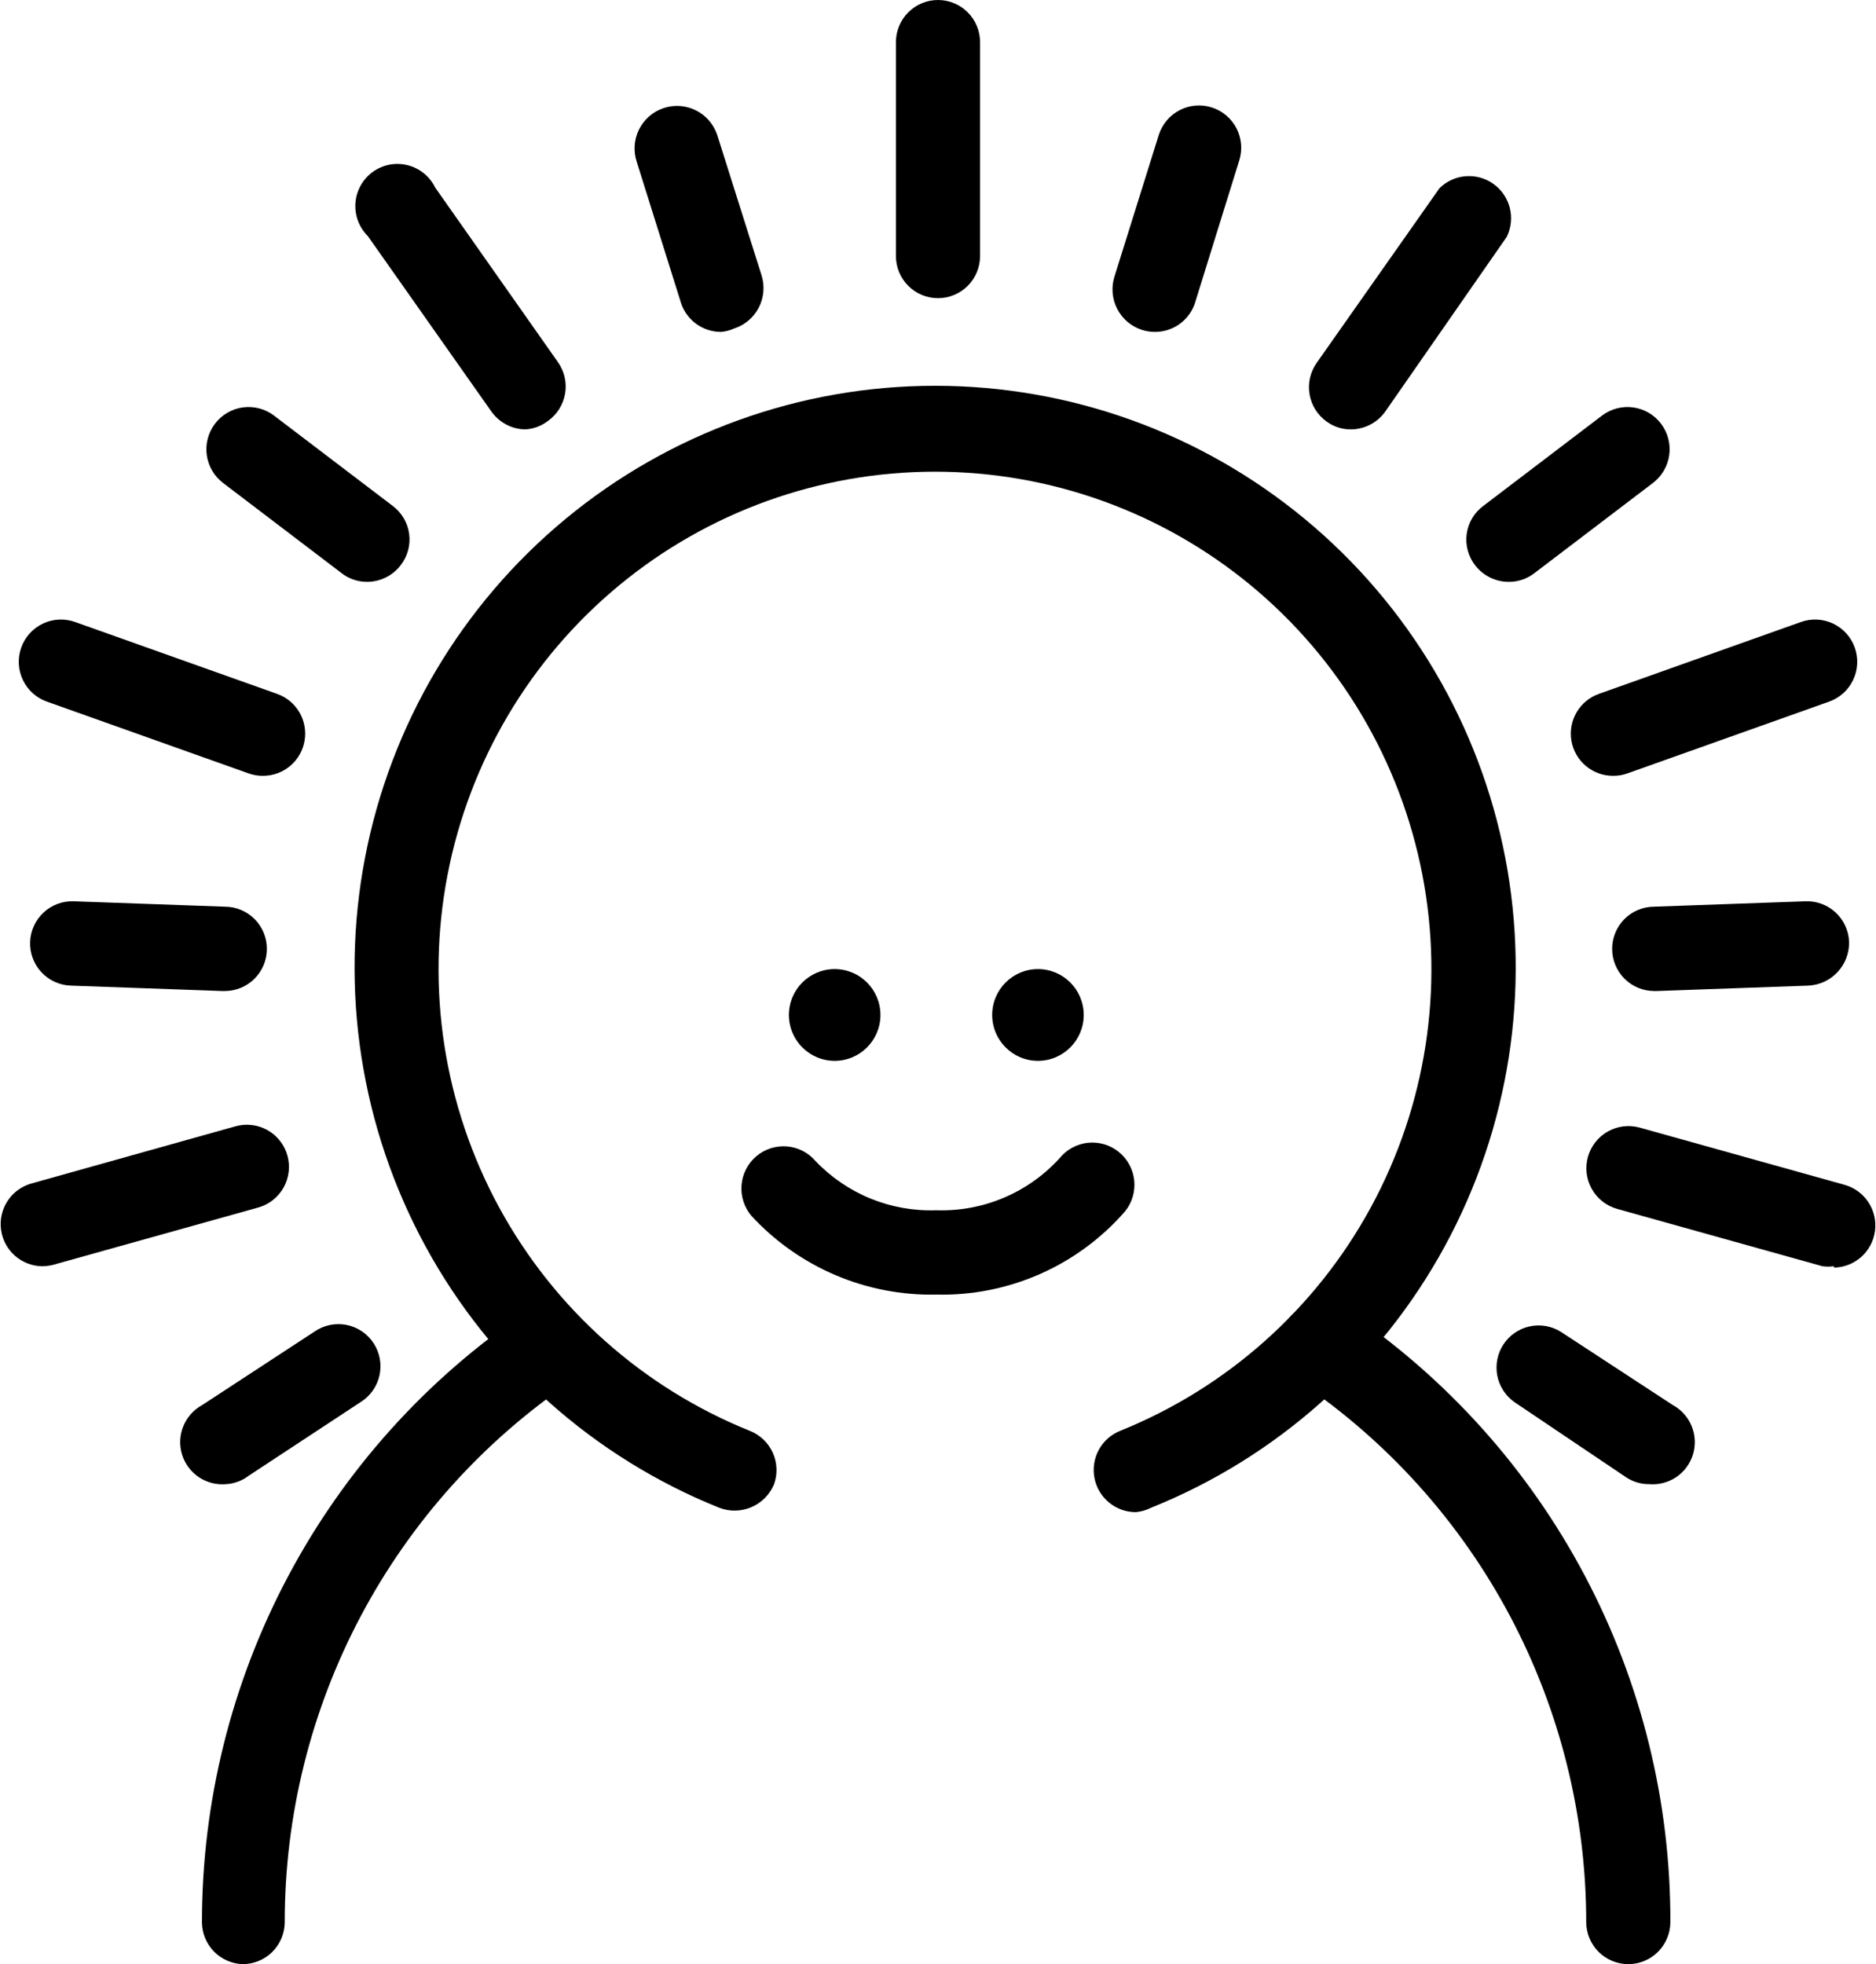
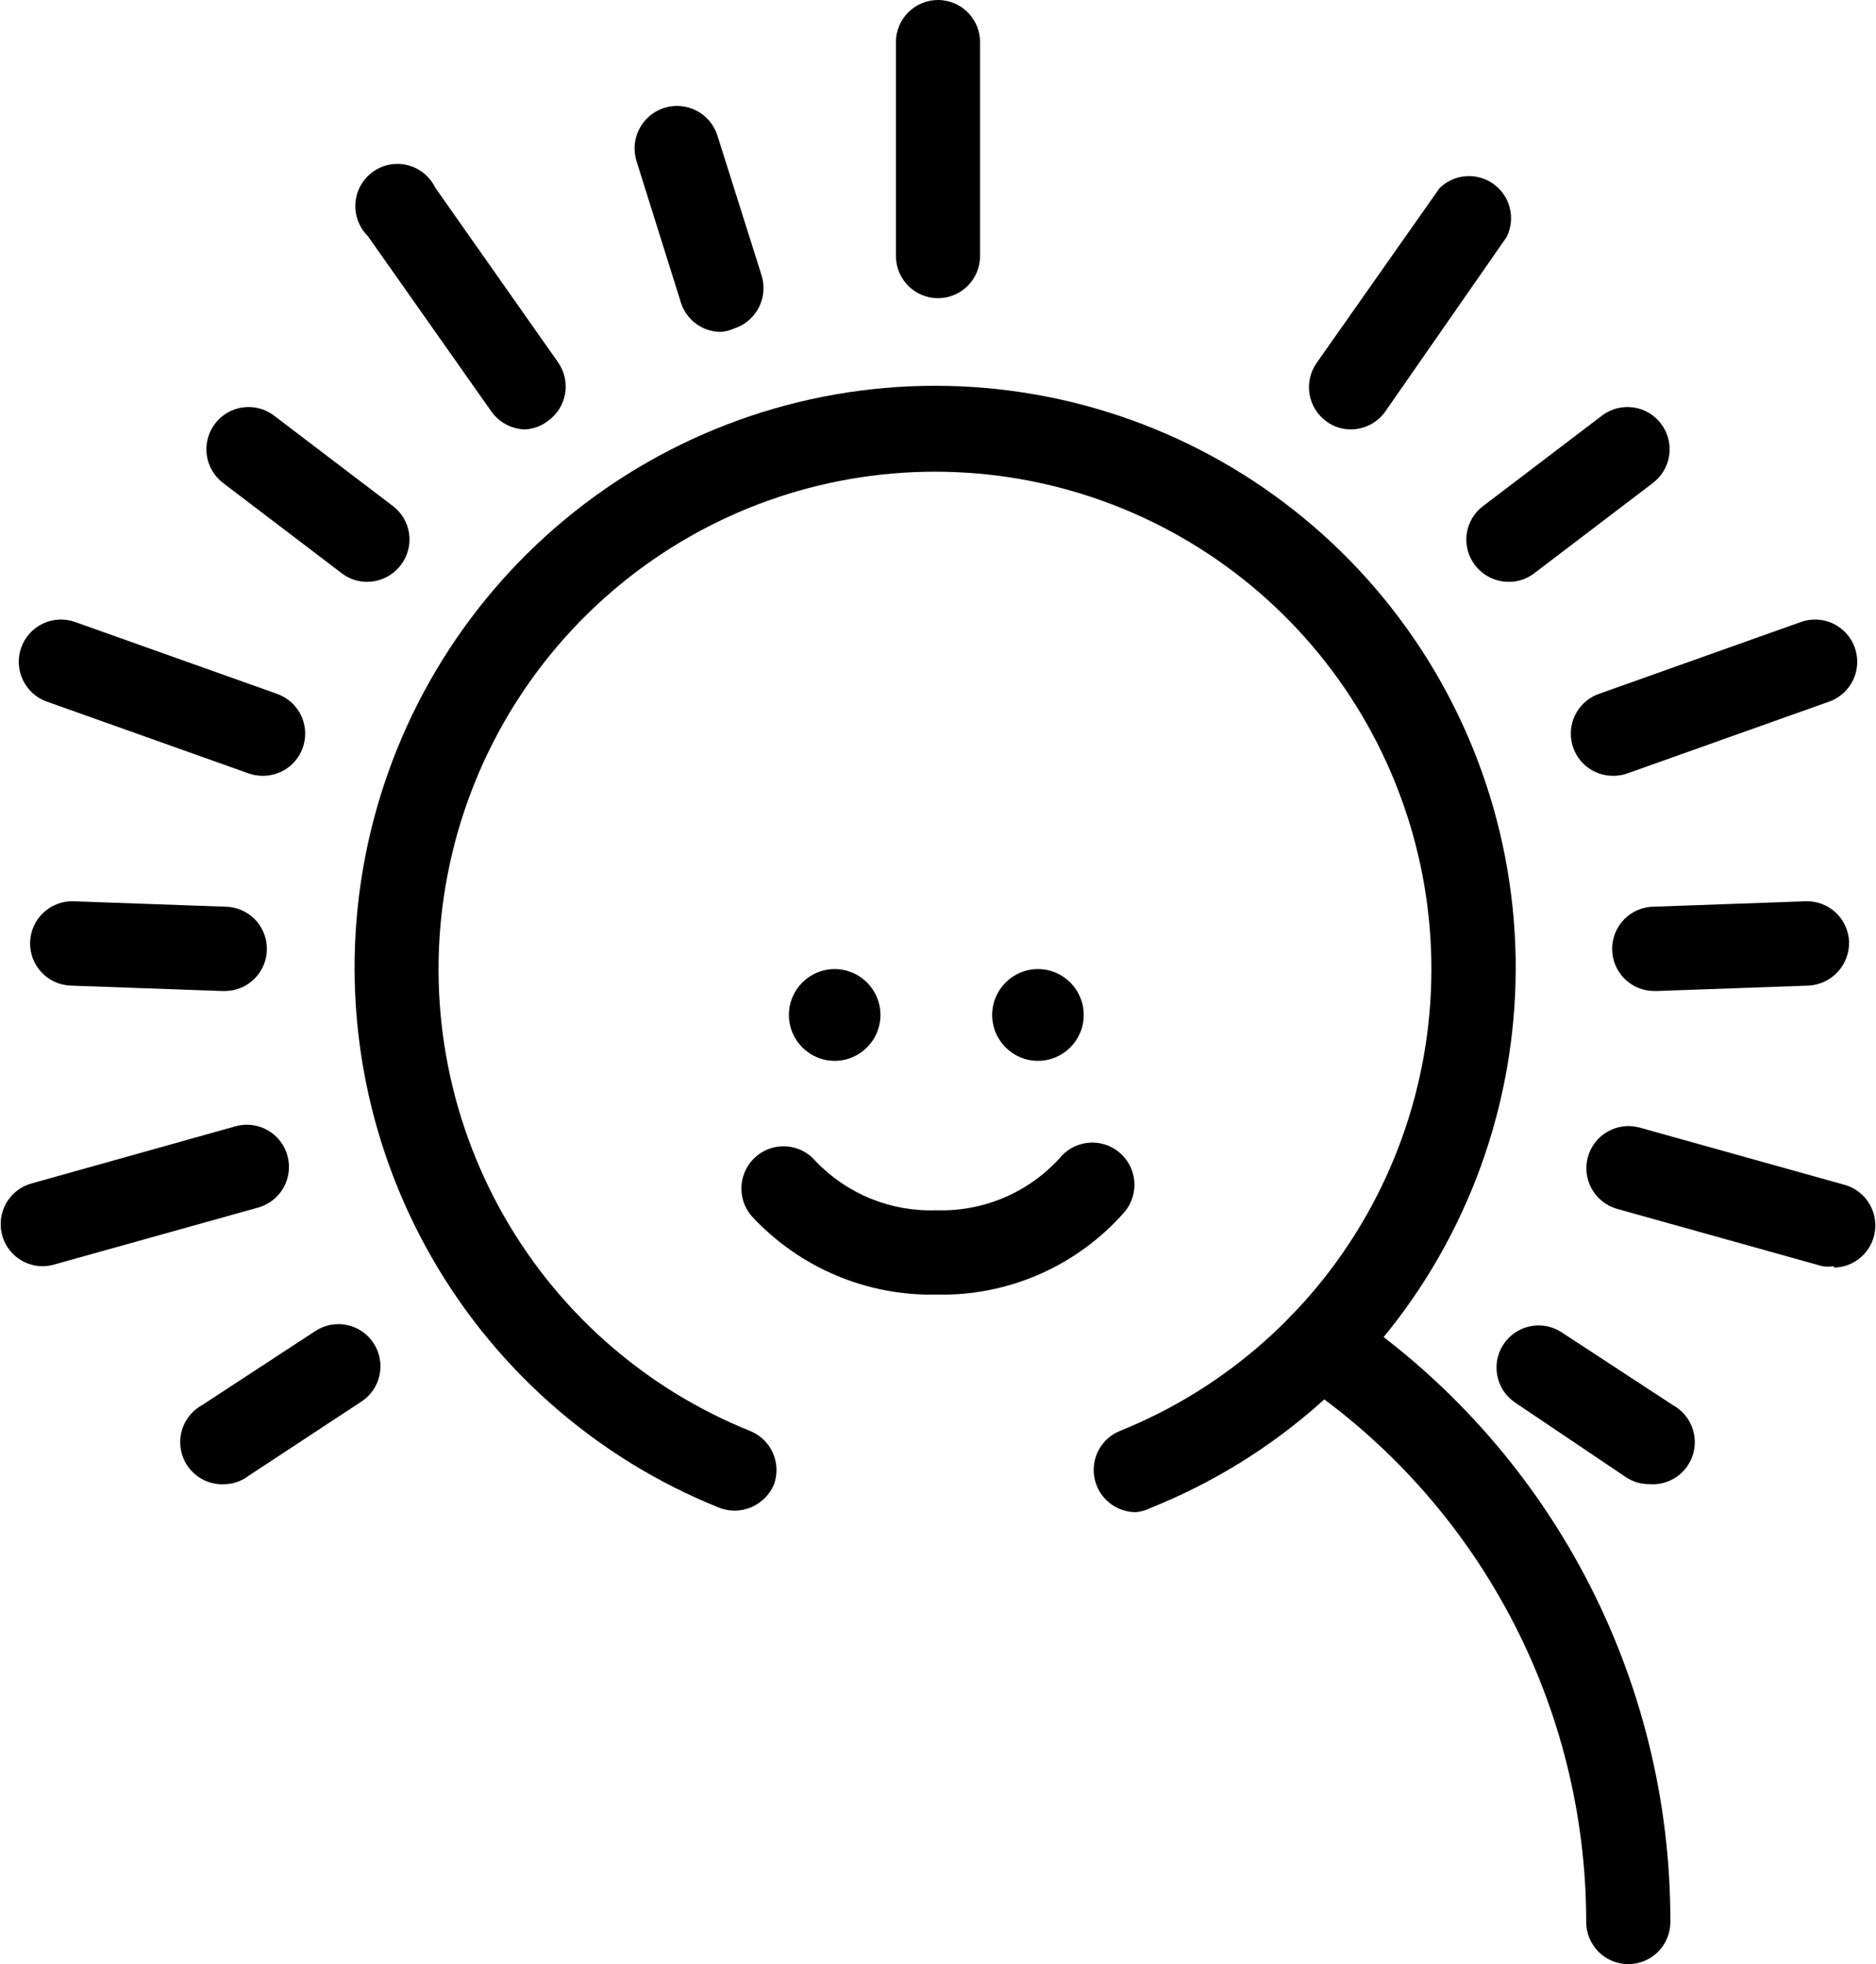
<svg xmlns="http://www.w3.org/2000/svg" width="128" height="134" viewBox="0 0 128 134" fill="none">
  <g clip-path="url(#clip0_182_747)">
    <path d="M70.82 72.374C72.545 72.374 73.943 70.972 73.943 69.244C73.943 67.516 72.545 66.114 70.82 66.114C69.096 66.114 67.697 67.516 67.697 69.244C67.697 70.972 69.096 72.374 70.82 72.374Z" fill="black" />
    <path d="M56.95 72.374C58.675 72.374 60.073 70.972 60.073 69.244C60.073 67.516 58.675 66.114 56.95 66.114C55.225 66.114 53.827 67.516 53.827 69.244C53.827 70.972 55.225 72.374 56.95 72.374Z" fill="black" />
    <path d="M77.503 103.164C76.835 103.166 76.188 102.935 75.672 102.51C75.156 102.086 74.803 101.494 74.676 100.838C74.548 100.181 74.652 99.5 74.971 98.912C75.29 98.325 75.804 97.867 76.424 97.618C83.723 94.678 89.774 89.284 93.538 82.36C97.301 75.437 98.543 67.417 97.049 59.677C95.555 51.937 91.419 44.959 85.351 39.941C79.282 34.924 71.661 32.18 63.794 32.18C55.926 32.18 48.304 34.924 42.236 39.941C36.168 44.959 32.032 51.937 30.538 59.677C29.044 67.417 30.286 75.437 34.049 82.36C37.813 89.284 43.864 94.678 51.163 97.618C51.855 97.891 52.414 98.423 52.723 99.101C53.031 99.779 53.065 100.551 52.817 101.254C52.526 101.958 51.972 102.521 51.272 102.822C50.573 103.123 49.784 103.138 49.074 102.864C40.53 99.434 33.444 93.13 29.035 85.033C24.625 76.937 23.166 67.555 24.909 58.498C26.652 49.441 31.488 41.276 38.586 35.404C45.684 29.531 54.601 26.319 63.805 26.319C73.009 26.319 81.926 29.531 89.024 35.404C96.122 41.276 100.958 49.441 102.701 58.498C104.444 67.555 102.985 76.937 98.575 85.033C94.166 93.13 87.08 99.434 78.536 102.864C78.214 103.028 77.863 103.13 77.503 103.164Z" fill="black" />
    <path d="M111.099 134C110.345 134 109.622 133.703 109.085 133.174C108.548 132.644 108.24 131.924 108.228 131.169C108.233 123.859 106.439 116.661 103.007 110.211C99.574 103.761 94.608 98.258 88.548 94.189C87.912 93.749 87.476 93.075 87.336 92.313C87.196 91.551 87.364 90.765 87.802 90.127C88.241 89.489 88.914 89.052 89.674 88.912C90.434 88.772 91.219 88.94 91.855 89.379C98.685 93.987 104.276 100.211 108.133 107.5C111.99 114.789 113.995 122.919 113.969 131.169C113.957 131.924 113.649 132.644 113.112 133.174C112.575 133.703 111.852 134 111.099 134Z" fill="black" />
-     <path d="M16.557 134C15.82 133.976 15.12 133.669 14.602 133.142C14.085 132.615 13.79 131.909 13.778 131.17C13.774 122.939 15.788 114.833 19.644 107.566C23.5 100.299 29.08 94.093 35.892 89.494C36.512 89.215 37.21 89.165 37.862 89.352C38.515 89.54 39.08 89.953 39.458 90.519C39.835 91.085 40 91.766 39.923 92.442C39.846 93.119 39.533 93.746 39.038 94.212C32.996 98.288 28.047 103.791 24.627 110.236C21.207 116.681 19.421 123.87 19.427 131.17C19.415 131.924 19.108 132.644 18.571 133.174C18.034 133.703 17.31 134 16.557 134Z" fill="black" />
    <path d="M63.885 88.321C61.525 88.371 59.181 87.919 57.008 86.995C54.835 86.071 52.882 84.695 51.278 82.959C50.782 82.379 50.536 81.625 50.594 80.864C50.652 80.102 51.01 79.395 51.588 78.897C52.167 78.4 52.919 78.153 53.679 78.211C54.439 78.27 55.145 78.628 55.641 79.208C56.701 80.32 57.983 81.194 59.404 81.773C60.825 82.352 62.352 82.623 63.885 82.568C65.459 82.621 67.025 82.332 68.476 81.72C69.927 81.108 71.228 80.188 72.29 79.024C72.527 78.729 72.819 78.484 73.15 78.303C73.482 78.121 73.845 78.007 74.221 77.966C74.596 77.926 74.975 77.96 75.338 78.066C75.7 78.172 76.038 78.349 76.332 78.587C76.626 78.824 76.87 79.117 77.051 79.449C77.232 79.781 77.346 80.145 77.387 80.521C77.427 80.897 77.394 81.278 77.287 81.641C77.181 82.004 77.005 82.342 76.768 82.637C75.169 84.474 73.186 85.936 70.96 86.919C68.733 87.901 66.317 88.38 63.885 88.321Z" fill="black" />
    <path d="M64 20.343C63.239 20.343 62.508 20.04 61.97 19.5C61.432 18.961 61.129 18.229 61.129 17.466V2.877C61.129 2.114 61.432 1.382 61.97 0.843C62.508 0.303 63.239 0 64 0C64.761 0 65.491 0.303 66.03 0.843C66.568 1.382 66.87 2.114 66.87 2.877V17.466C66.87 18.229 66.568 18.961 66.03 19.5C65.491 20.04 64.761 20.343 64 20.343Z" fill="black" />
    <path d="M49.211 22.644C48.611 22.648 48.025 22.464 47.535 22.118C47.045 21.771 46.675 21.279 46.479 20.711L43.447 11.046C43.204 10.317 43.259 9.52 43.602 8.832C43.944 8.144 44.545 7.62 45.273 7.376C46.001 7.131 46.796 7.187 47.483 7.53C48.169 7.873 48.692 8.476 48.936 9.205L51.967 18.801C52.191 19.53 52.118 20.319 51.766 20.995C51.413 21.671 50.809 22.181 50.084 22.414C49.808 22.538 49.513 22.616 49.211 22.644Z" fill="black" />
    <path d="M35.824 29.295C35.372 29.285 34.93 29.169 34.531 28.958C34.132 28.746 33.789 28.444 33.527 28.075L25.099 16.109C24.802 15.815 24.572 15.46 24.426 15.067C24.279 14.675 24.22 14.256 24.252 13.838C24.284 13.421 24.407 13.016 24.612 12.651C24.816 12.286 25.098 11.97 25.437 11.725C25.776 11.481 26.164 11.313 26.575 11.234C26.985 11.156 27.407 11.168 27.812 11.27C28.218 11.371 28.596 11.561 28.921 11.824C29.245 12.088 29.509 12.419 29.692 12.795L38.074 24.715C38.512 25.338 38.685 26.109 38.556 26.86C38.427 27.611 38.006 28.279 37.385 28.719C36.935 29.067 36.391 29.267 35.824 29.295Z" fill="black" />
    <path d="M25.054 39.696C24.432 39.699 23.827 39.497 23.331 39.12L15.225 32.953C14.616 32.492 14.215 31.808 14.109 31.051C14.004 30.293 14.203 29.525 14.663 28.915C15.122 28.304 15.805 27.902 16.561 27.796C17.317 27.691 18.084 27.89 18.693 28.351L26.799 34.518C27.101 34.745 27.356 35.029 27.547 35.355C27.739 35.681 27.864 36.041 27.915 36.416C27.967 36.791 27.943 37.172 27.846 37.538C27.749 37.903 27.58 38.246 27.35 38.545C27.081 38.901 26.735 39.19 26.336 39.39C25.938 39.589 25.499 39.694 25.054 39.696Z" fill="black" />
    <path d="M17.935 52.928C17.606 52.931 17.28 52.876 16.97 52.767L3.192 47.865C2.836 47.738 2.509 47.542 2.228 47.289C1.948 47.035 1.721 46.728 1.558 46.387C1.396 46.045 1.303 45.674 1.284 45.296C1.265 44.918 1.32 44.54 1.447 44.183C1.573 43.827 1.769 43.499 2.022 43.218C2.275 42.937 2.581 42.709 2.922 42.546C3.611 42.218 4.402 42.178 5.121 42.434L18.899 47.336C19.541 47.561 20.082 48.006 20.427 48.593C20.771 49.18 20.897 49.87 20.781 50.541C20.665 51.212 20.316 51.821 19.794 52.258C19.273 52.695 18.614 52.932 17.935 52.928Z" fill="black" />
    <path d="M15.133 67.61L4.822 67.242C4.061 67.214 3.342 66.885 2.823 66.326C2.304 65.767 2.028 65.025 2.055 64.262C2.082 63.499 2.411 62.778 2.969 62.258C3.527 61.738 4.268 61.461 5.029 61.489L15.34 61.857C16.101 61.857 16.831 62.16 17.369 62.699C17.908 63.239 18.21 63.971 18.21 64.733C18.21 65.496 17.908 66.228 17.369 66.767C16.831 67.307 16.101 67.61 15.34 67.61H15.133Z" fill="black" />
    <path d="M2.871 86.388C2.184 86.377 1.523 86.12 1.009 85.662C0.495 85.205 0.162 84.578 0.071 83.895C-0.021 83.213 0.135 82.52 0.509 81.943C0.884 81.366 1.453 80.942 2.113 80.75L16.075 76.838C16.438 76.736 16.818 76.708 17.192 76.754C17.567 76.799 17.928 76.919 18.257 77.105C18.585 77.291 18.874 77.54 19.106 77.837C19.339 78.135 19.51 78.475 19.611 78.84C19.712 79.204 19.741 79.584 19.695 79.96C19.649 80.335 19.53 80.697 19.345 81.026C19.159 81.355 18.911 81.644 18.614 81.877C18.317 82.11 17.977 82.282 17.613 82.383L3.606 86.296C3.365 86.355 3.118 86.386 2.871 86.388Z" fill="black" />
    <path d="M15.409 101.254C14.754 101.31 14.099 101.139 13.555 100.769C13.01 100.399 12.609 99.853 12.418 99.223C12.227 98.592 12.258 97.915 12.506 97.305C12.753 96.694 13.203 96.187 13.778 95.869L21.448 90.852C21.763 90.632 22.119 90.478 22.494 90.398C22.87 90.319 23.258 90.315 23.634 90.388C24.011 90.461 24.369 90.609 24.688 90.823C25.007 91.038 25.279 91.314 25.49 91.635C25.7 91.957 25.844 92.318 25.913 92.696C25.982 93.075 25.974 93.463 25.891 93.838C25.808 94.214 25.65 94.568 25.427 94.882C25.204 95.195 24.921 95.46 24.594 95.662L16.97 100.678C16.52 101.024 15.976 101.225 15.409 101.254Z" fill="black" />
-     <path d="M78.788 22.644C78.492 22.645 78.198 22.598 77.916 22.506C77.191 22.273 76.587 21.764 76.234 21.087C75.882 20.411 75.809 19.622 76.033 18.893L79.064 9.205C79.296 8.476 79.807 7.868 80.485 7.517C81.163 7.165 81.953 7.098 82.681 7.33C83.409 7.561 84.015 8.074 84.366 8.753C84.717 9.433 84.784 10.225 84.552 10.954L81.521 20.711C81.325 21.279 80.955 21.771 80.465 22.118C79.975 22.465 79.388 22.649 78.788 22.644Z" fill="black" />
    <path d="M92.176 29.294C91.583 29.299 91.004 29.114 90.523 28.765C89.902 28.325 89.481 27.656 89.352 26.906C89.223 26.155 89.396 25.384 89.834 24.761L98.216 12.841C98.698 12.364 99.334 12.074 100.01 12.022C100.685 11.97 101.358 12.159 101.908 12.555C102.458 12.952 102.85 13.531 103.015 14.19C103.179 14.848 103.106 15.544 102.809 16.154L94.519 28.075C94.253 28.45 93.902 28.756 93.494 28.968C93.087 29.18 92.635 29.292 92.176 29.294Z" fill="black" />
    <path d="M102.947 39.696C102.503 39.697 102.066 39.596 101.668 39.4C101.269 39.205 100.921 38.92 100.65 38.568C100.416 38.268 100.245 37.924 100.146 37.556C100.047 37.188 100.022 36.804 100.073 36.427C100.125 36.049 100.251 35.686 100.445 35.358C100.639 35.03 100.896 34.745 101.202 34.518L109.308 28.351C109.917 27.89 110.684 27.691 111.439 27.796C112.195 27.902 112.878 28.304 113.338 28.915C113.798 29.525 113.997 30.293 113.891 31.051C113.786 31.808 113.384 32.492 112.775 32.953L104.669 39.12C104.174 39.497 103.568 39.699 102.947 39.696Z" fill="black" />
    <path d="M110.065 52.928C109.386 52.932 108.727 52.695 108.206 52.258C107.684 51.821 107.335 51.212 107.219 50.541C107.103 49.87 107.229 49.18 107.574 48.593C107.918 48.006 108.459 47.561 109.101 47.336L122.879 42.434C123.598 42.178 124.389 42.218 125.078 42.546C125.767 42.874 126.297 43.463 126.553 44.183C126.809 44.904 126.769 45.696 126.442 46.387C126.114 47.077 125.527 47.609 124.808 47.865L111.03 52.767C110.72 52.876 110.394 52.931 110.065 52.928Z" fill="black" />
    <path d="M112.867 67.61C112.106 67.61 111.376 67.307 110.837 66.767C110.299 66.228 109.997 65.496 109.997 64.733C109.997 63.971 110.299 63.239 110.837 62.699C111.376 62.16 112.106 61.857 112.867 61.857L123.178 61.489C123.555 61.473 123.931 61.532 124.285 61.663C124.639 61.794 124.965 61.993 125.242 62.249C125.519 62.506 125.743 62.814 125.901 63.158C126.059 63.501 126.148 63.872 126.163 64.25C126.182 65.014 125.902 65.754 125.382 66.314C124.863 66.873 124.146 67.206 123.384 67.242L113.074 67.61H112.867Z" fill="black" />
    <path d="M125.13 86.388C124.87 86.42 124.608 86.42 124.349 86.388L110.341 82.476C109.607 82.271 108.984 81.783 108.61 81.118C108.235 80.454 108.139 79.667 108.343 78.932C108.547 78.197 109.034 77.572 109.698 77.197C110.361 76.822 111.146 76.725 111.88 76.93L125.888 80.842C126.547 81.034 127.116 81.458 127.491 82.035C127.866 82.612 128.022 83.305 127.93 83.988C127.838 84.67 127.505 85.297 126.991 85.754C126.477 86.212 125.817 86.469 125.13 86.48V86.388Z" fill="black" />
    <path d="M112.522 101.253C111.968 101.258 111.425 101.098 110.961 100.793L103.337 95.662C102.724 95.233 102.302 94.583 102.16 93.847C102.018 93.112 102.168 92.351 102.577 91.724C102.987 91.098 103.624 90.657 104.353 90.494C105.083 90.331 105.847 90.459 106.483 90.852L114.153 95.869C114.729 96.187 115.178 96.694 115.426 97.304C115.673 97.915 115.704 98.592 115.513 99.223C115.322 99.853 114.921 100.399 114.377 100.769C113.832 101.138 113.178 101.309 112.522 101.253Z" fill="black" />
  </g>
  <defs>
    <clipPath id="clip0_182_747">
      <rect width="128" height="134" fill="white" />
    </clipPath>
  </defs>
</svg>